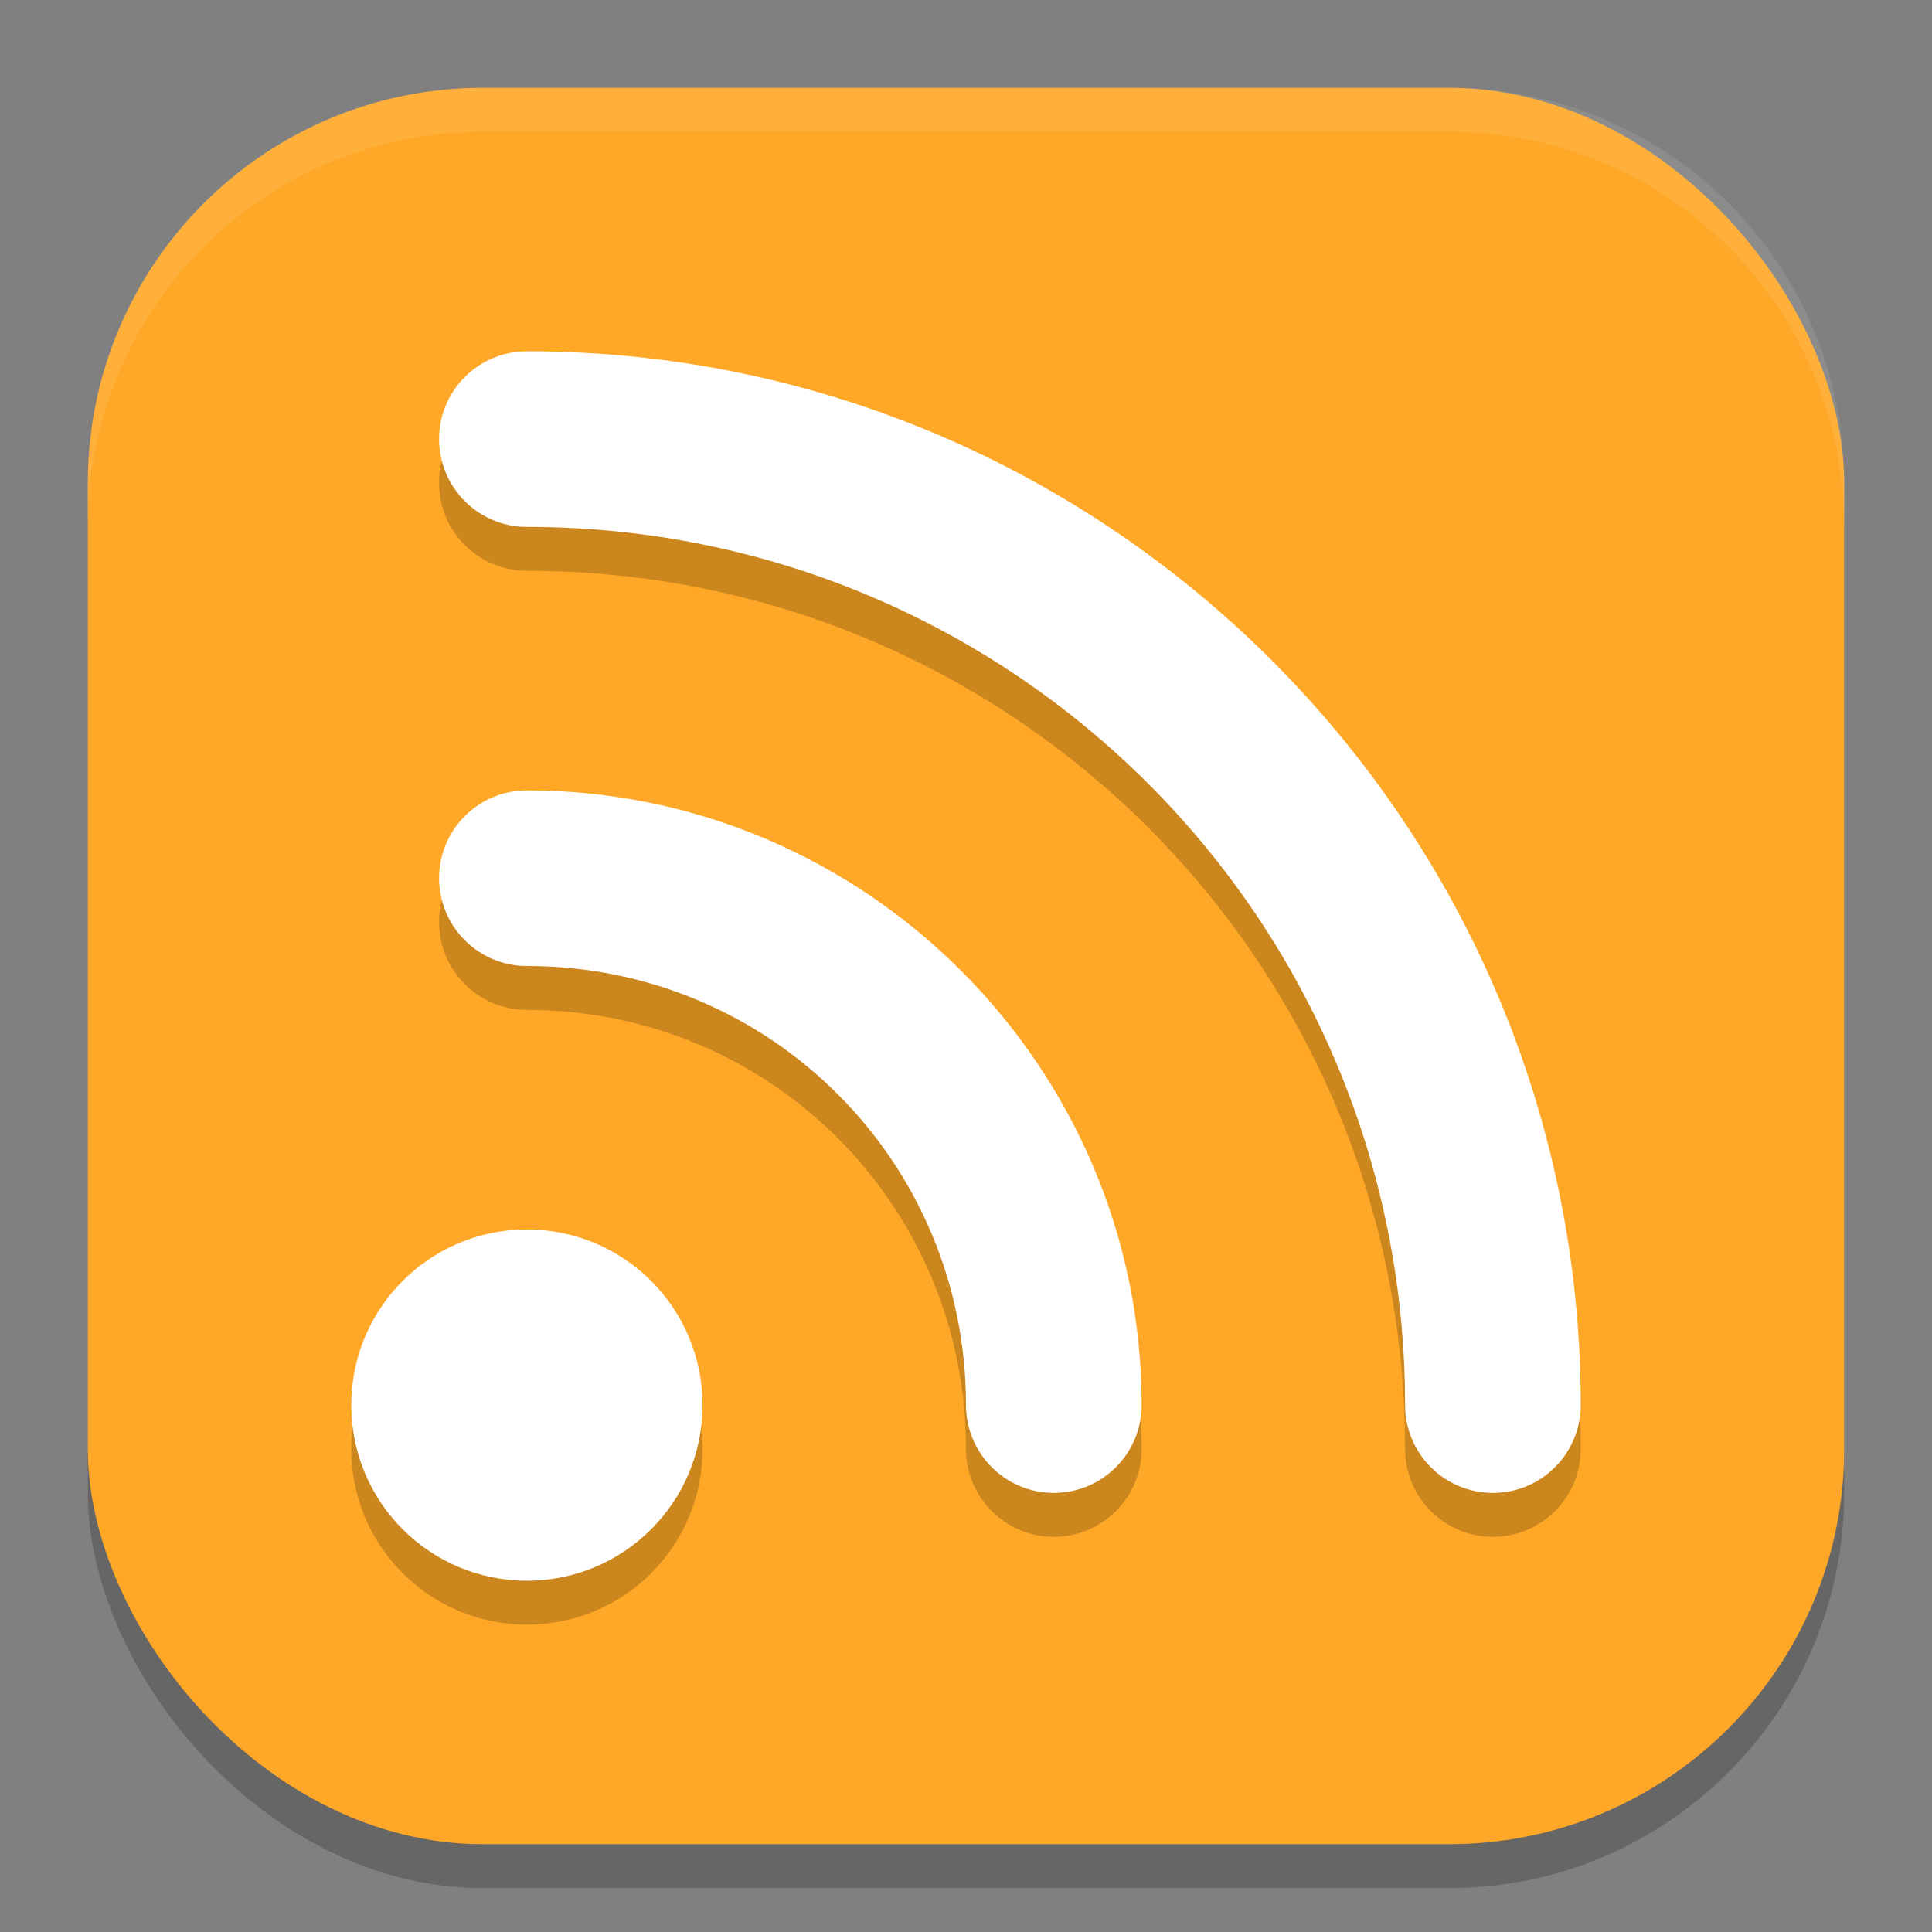
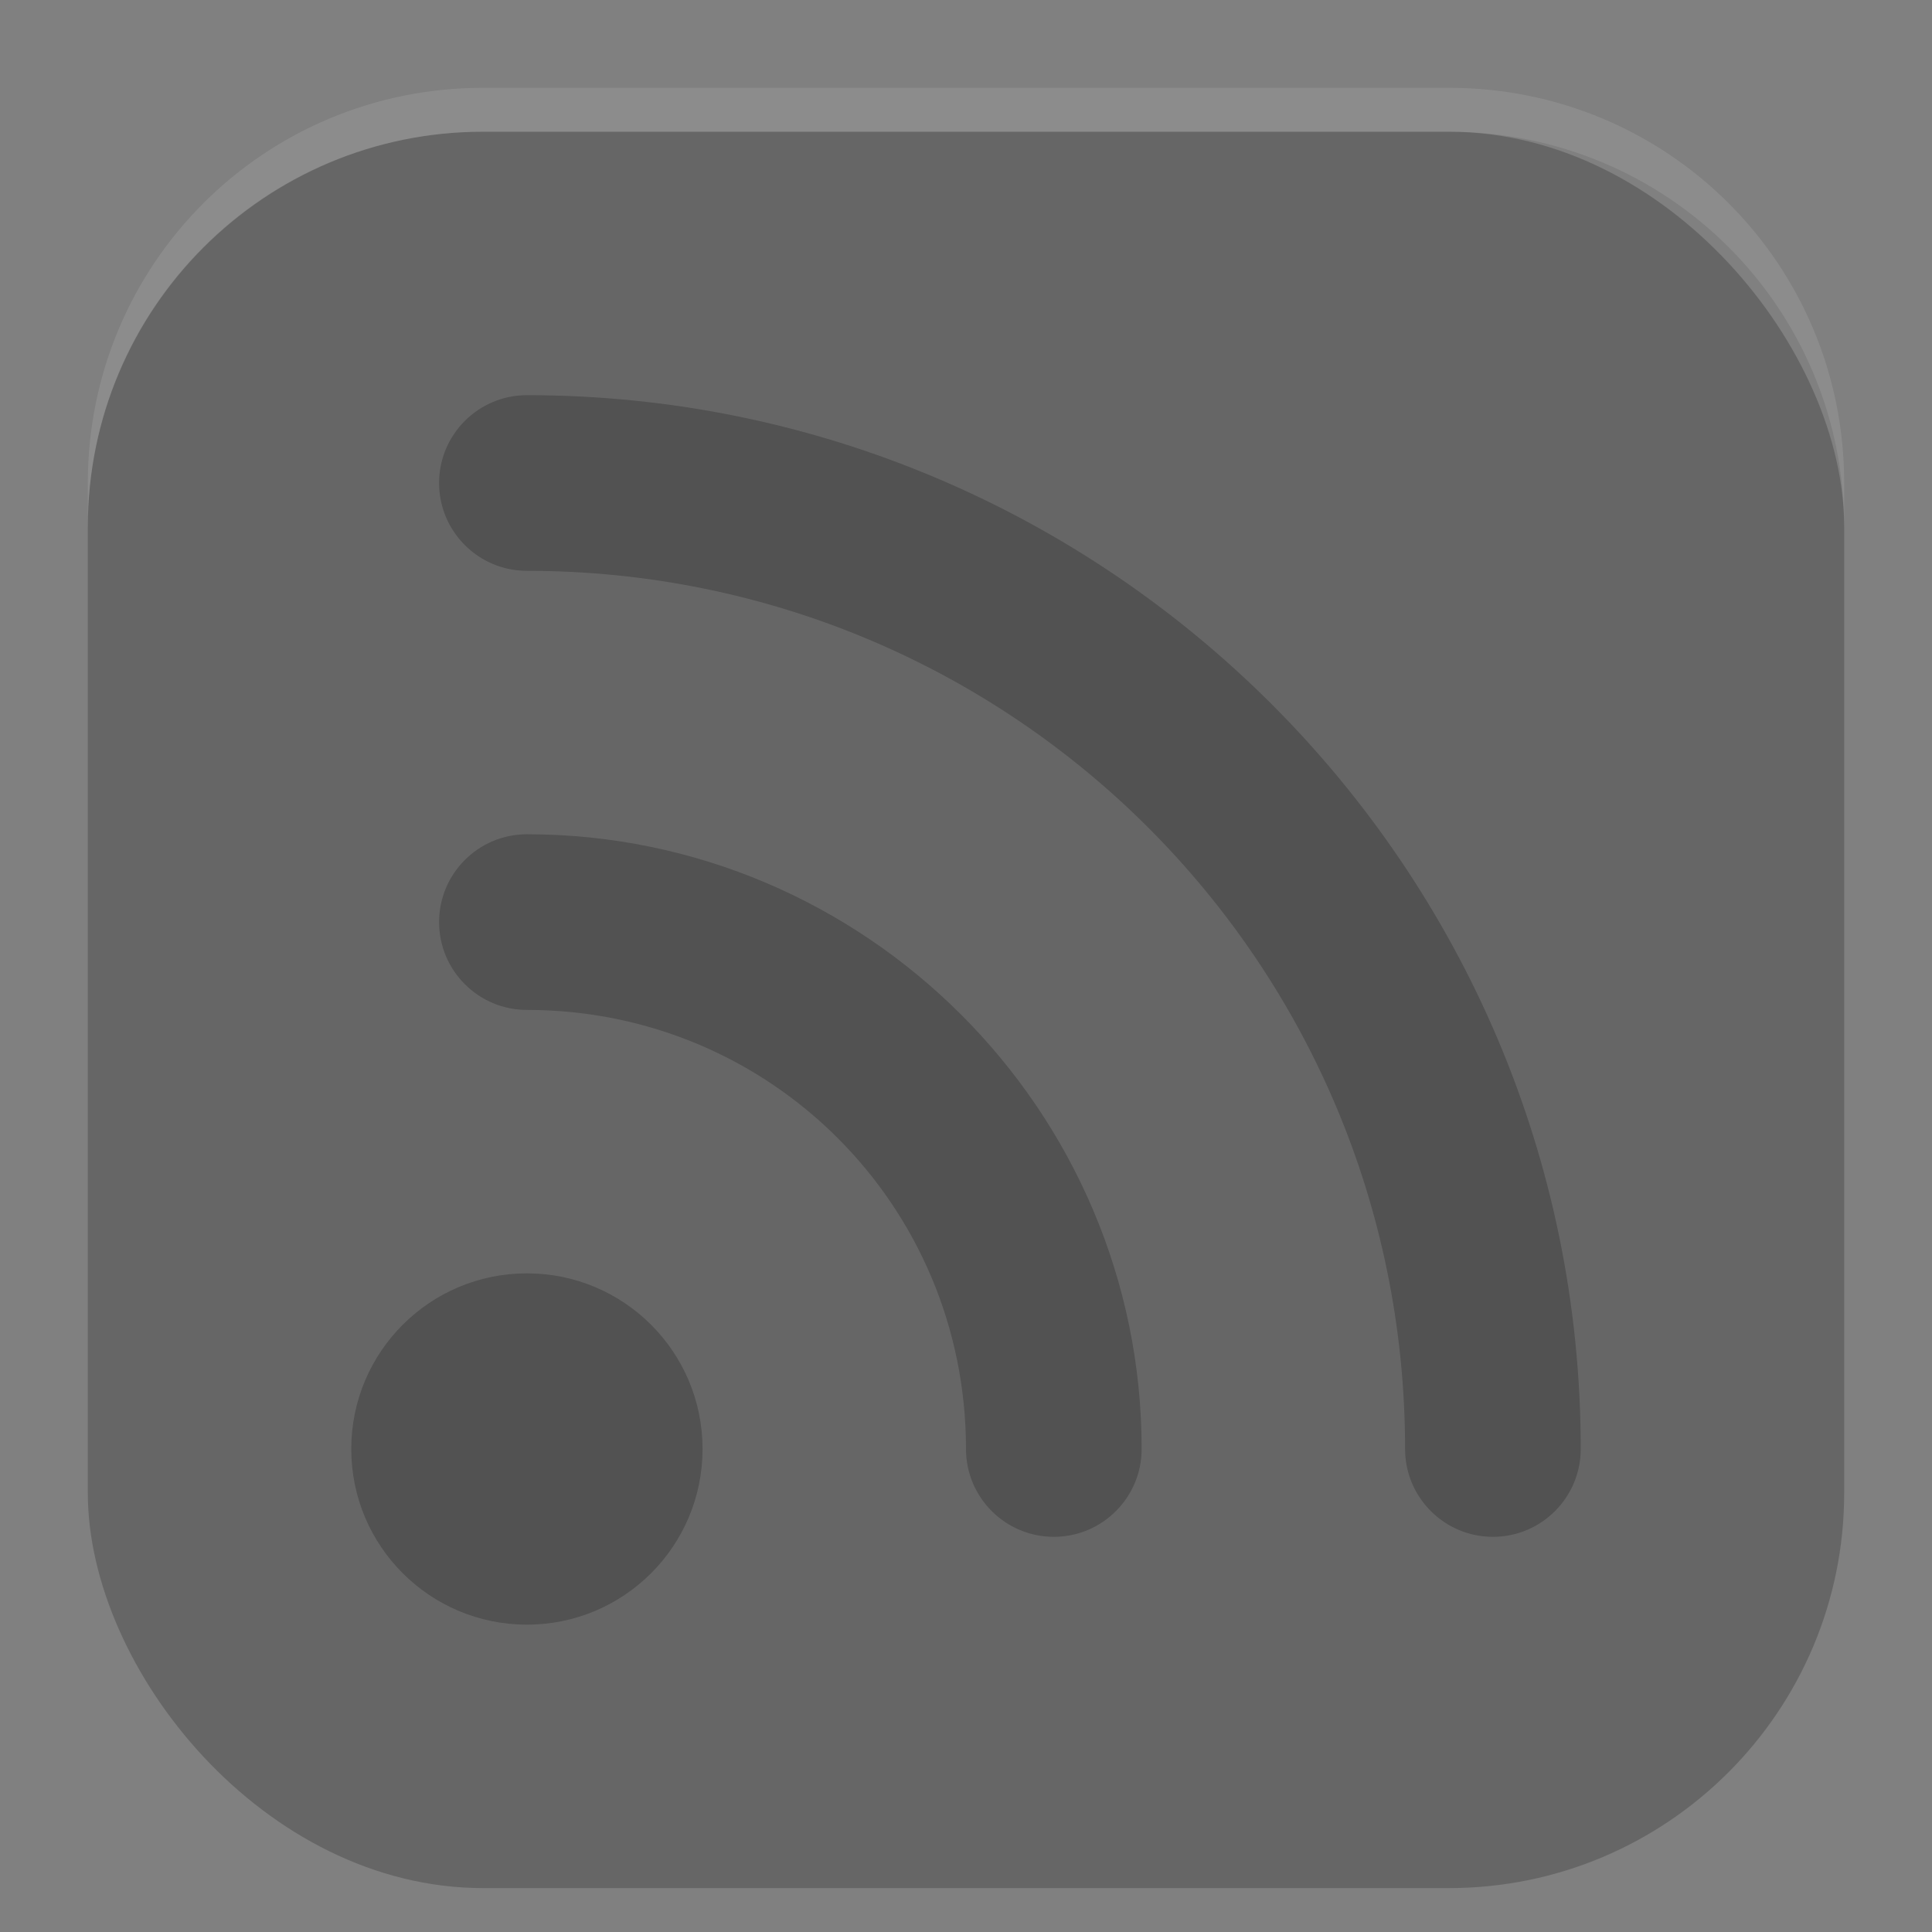
<svg xmlns="http://www.w3.org/2000/svg" xmlns:ns1="http://www.inkscape.org/namespaces/inkscape" xmlns:ns2="http://sodipodi.sourceforge.net/DTD/sodipodi-0.dtd" width="22" height="22" viewBox="0 0 22 22" version="1.1" id="svg5" ns1:version="1.2.2 (1:1.2.2+202305151914+b0a8486541)" ns2:docname="akregator.svg">
  <rect x="0" y="0" width="22" height="22" fill="#808080" stroke="none" />
  <ns2:namedview id="namedview7" pagecolor="#ffffff" bordercolor="#000000" borderopacity="0.25" ns1:showpageshadow="2" ns1:pageopacity="0.0" ns1:pagecheckerboard="0" ns1:deskcolor="#d1d1d1" ns1:document-units="px" showgrid="false" ns1:zoom="36.636364" ns1:cx="10.986352" ns1:cy="11" ns1:window-width="1920" ns1:window-height="1008" ns1:window-x="0" ns1:window-y="0" ns1:window-maximized="1" ns1:current-layer="svg5" />
  <defs id="defs2" />
  <rect style="opacity:0.2;fill:#000000;stroke-width:1.429;stroke-linecap:square" id="rect234" width="20" height="20" x="1" y="1.5" ry="4.5" />
-   <rect style="fill:#ffa726;fill-opacity:1;stroke-width:1.429;stroke-linecap:square" id="rect396" width="20" height="20" x="1" y="1" ry="4.5" />
  <path d="m 6,4.5 c -0.552,0 -1,0.448 -1,1 0,0.552 0.448,1 1,1 5.535,0 10,4.465 10,10 0,0.552 0.448,1 1,1 0.552,0 1,-0.448 1,-1 C 18,9.884 12.616,4.5 6,4.5 Z m 0,5 c -0.552,0 -1,0.448 -1,1 0,0.552 0.448,1 1,1 2.773,0 5,2.227 5,5 0,0.552 0.448,1 1,1 0.552,0 1,-0.448 1,-1 C 13,12.646 9.854,9.5 6,9.5 Z M 6,14.5 c -1.105,0 -2,0.895 -2,2 0,1.105 0.895,2 2,2 1.105,0 2,-0.895 2,-2 0,-1.105 -0.895,-2 -2,-2 z" style="fill:#000000;stroke:none;stroke-linecap:round;opacity:0.2" id="path347" />
-   <path id="path2779" style="fill:#ffffff;stroke:none;stroke-linecap:round" d="M 6,4 C 5.448,4 5,4.448 5,5 c 0,0.552 0.448,1 1,1 5.535,0 10,4.465 10,10 0,0.552 0.448,1 1,1 0.552,0 1,-0.448 1,-1 C 18,9.384 12.616,4 6,4 Z m 0,5 c -0.552,0 -1,0.448 -1,1 C 5,10.552 5.448,11 6,11 c 2.773,0 5,2.227 5,5 0,0.552 0.448,1 1,1 0.552,0 1,-0.448 1,-1 C 13,12.146 9.854,9 6,9 Z M 6,14 c -1.105,0 -2,0.895 -2,2 0,1.105 0.895,2 2,2 1.105,0 2,-0.895 2,-2 0,-1.105 -0.895,-2 -2,-2 z" />
  <path id="path1040" style="opacity:0.1;fill:#ffffff;stroke-width:4;stroke-linecap:square" d="M 5.5,1 C 3.007,1 1,3.007 1,5.5 V 6 C 1,3.507 3.007,1.5 5.5,1.5 h 11 C 18.993,1.5 21,3.507 21,6 V 5.5 C 21,3.007 18.993,1 16.5,1 Z" />
</svg>